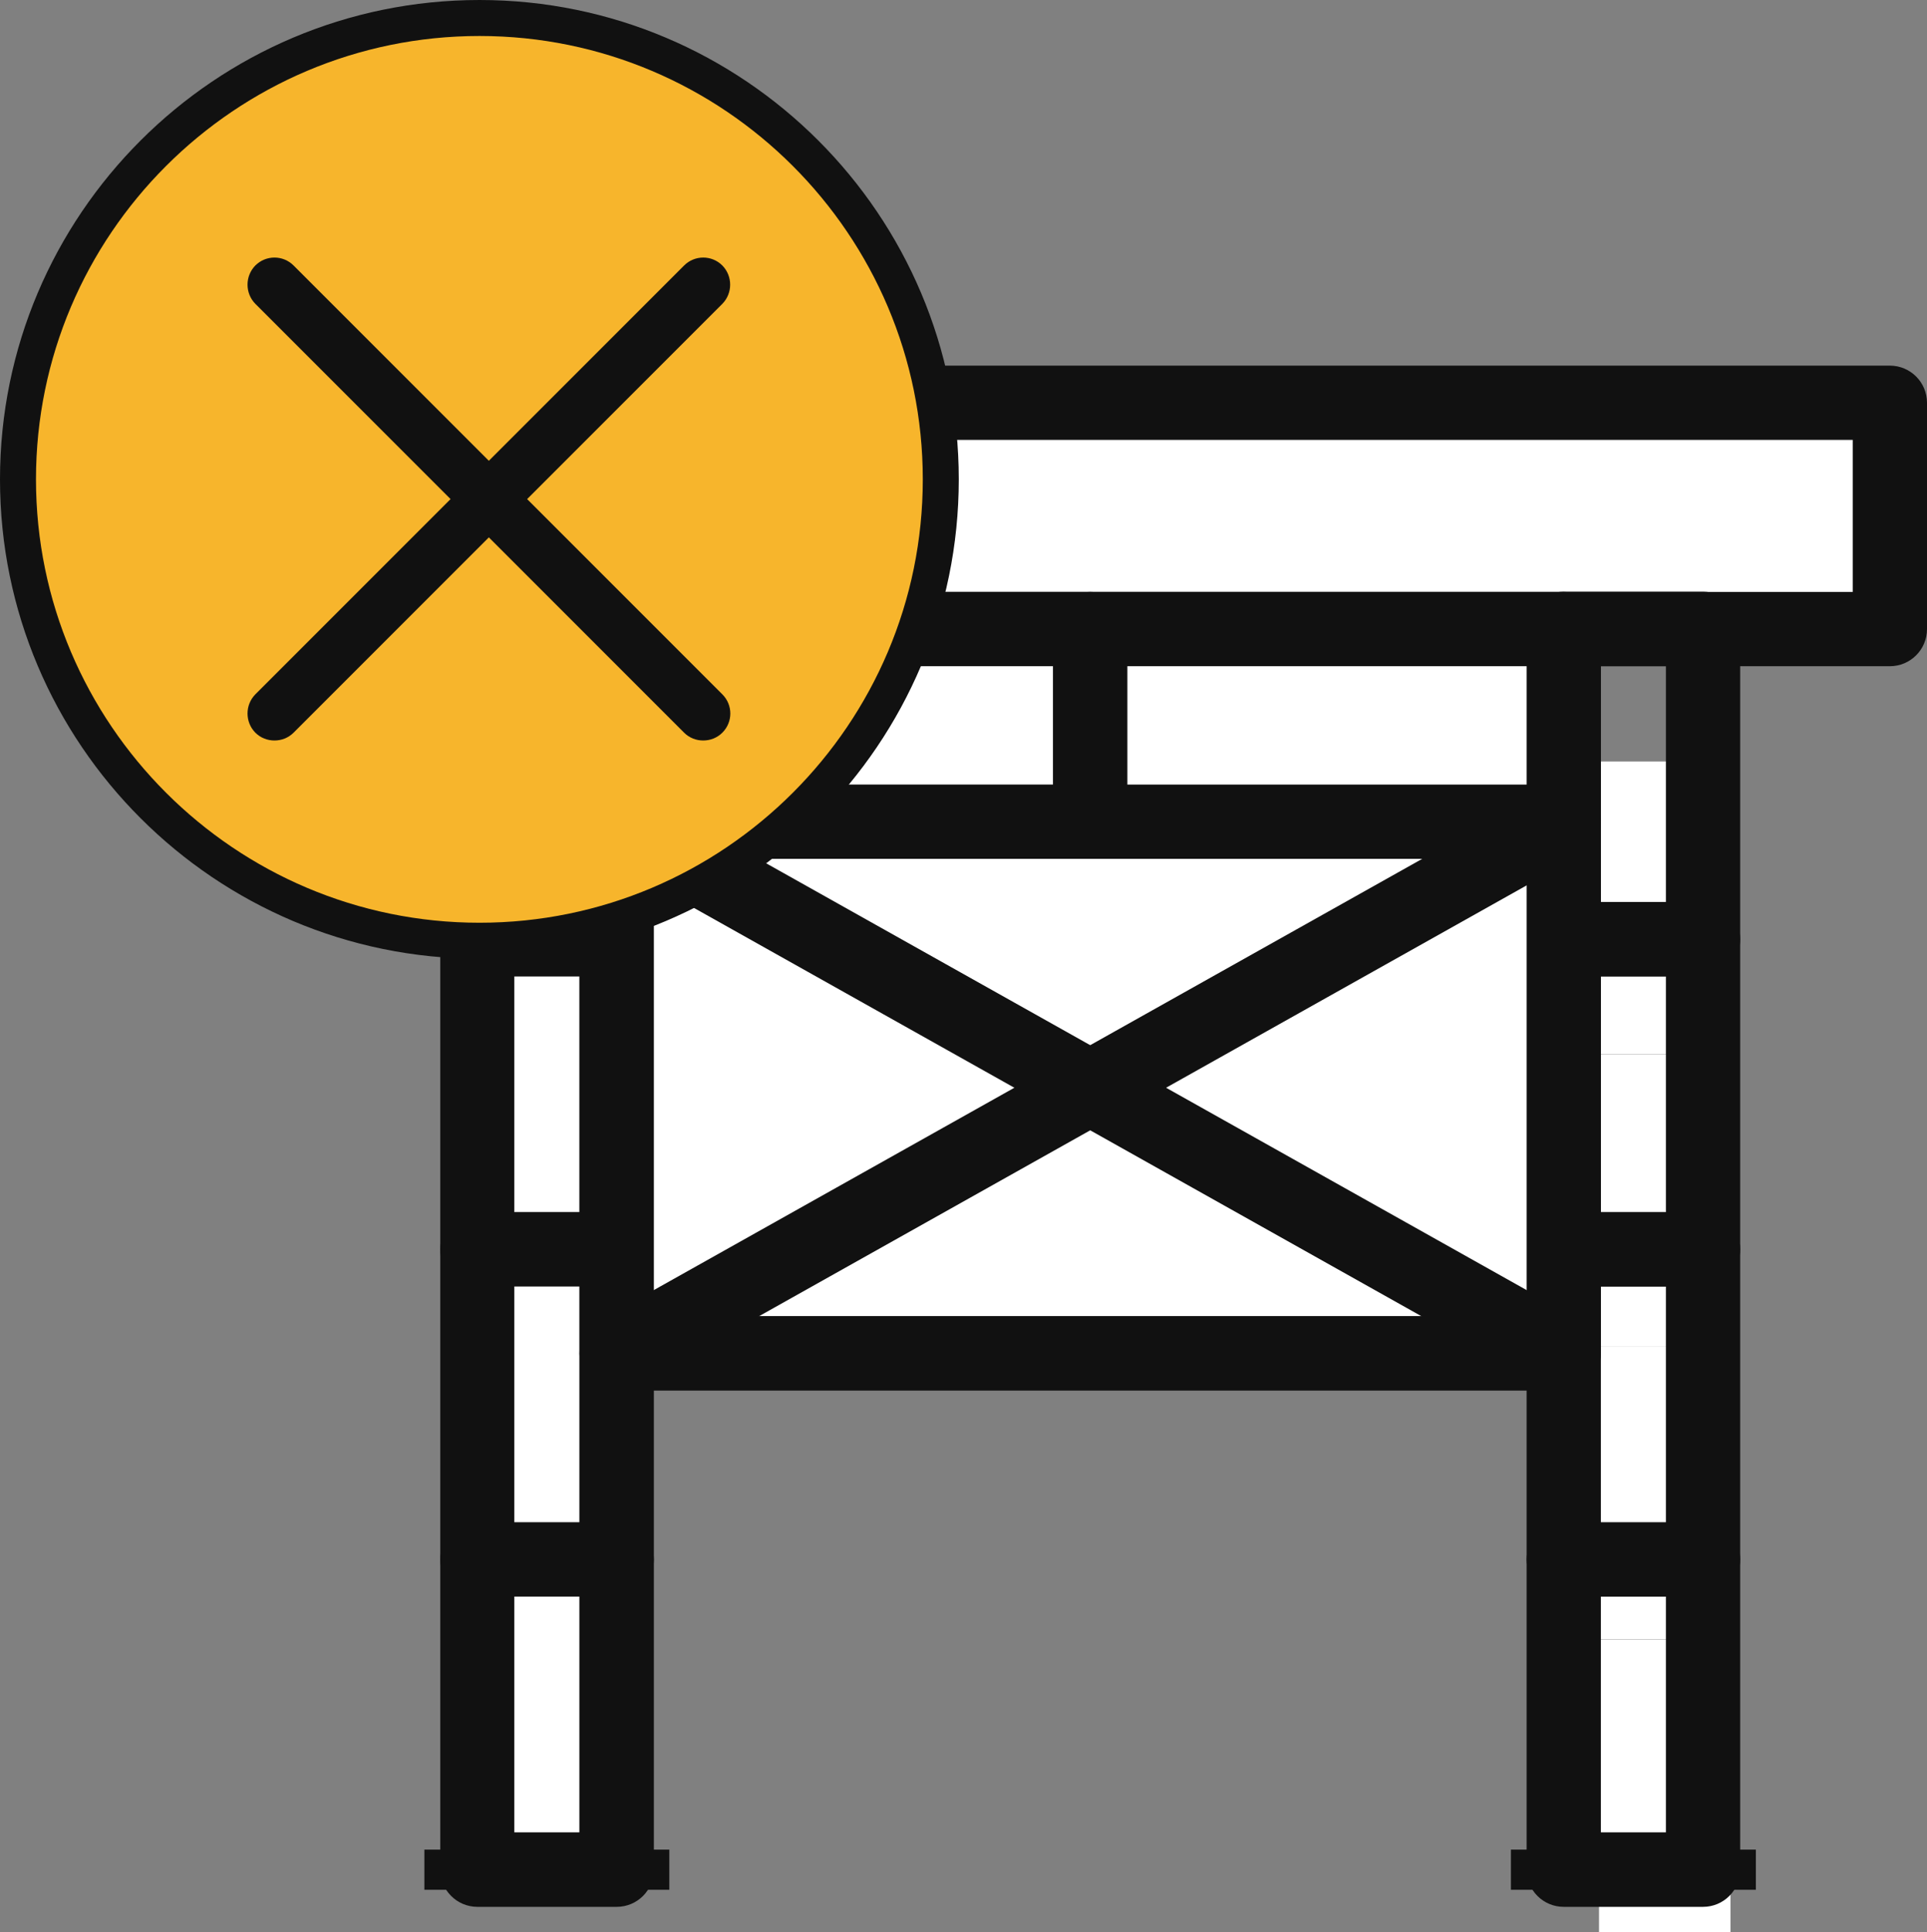
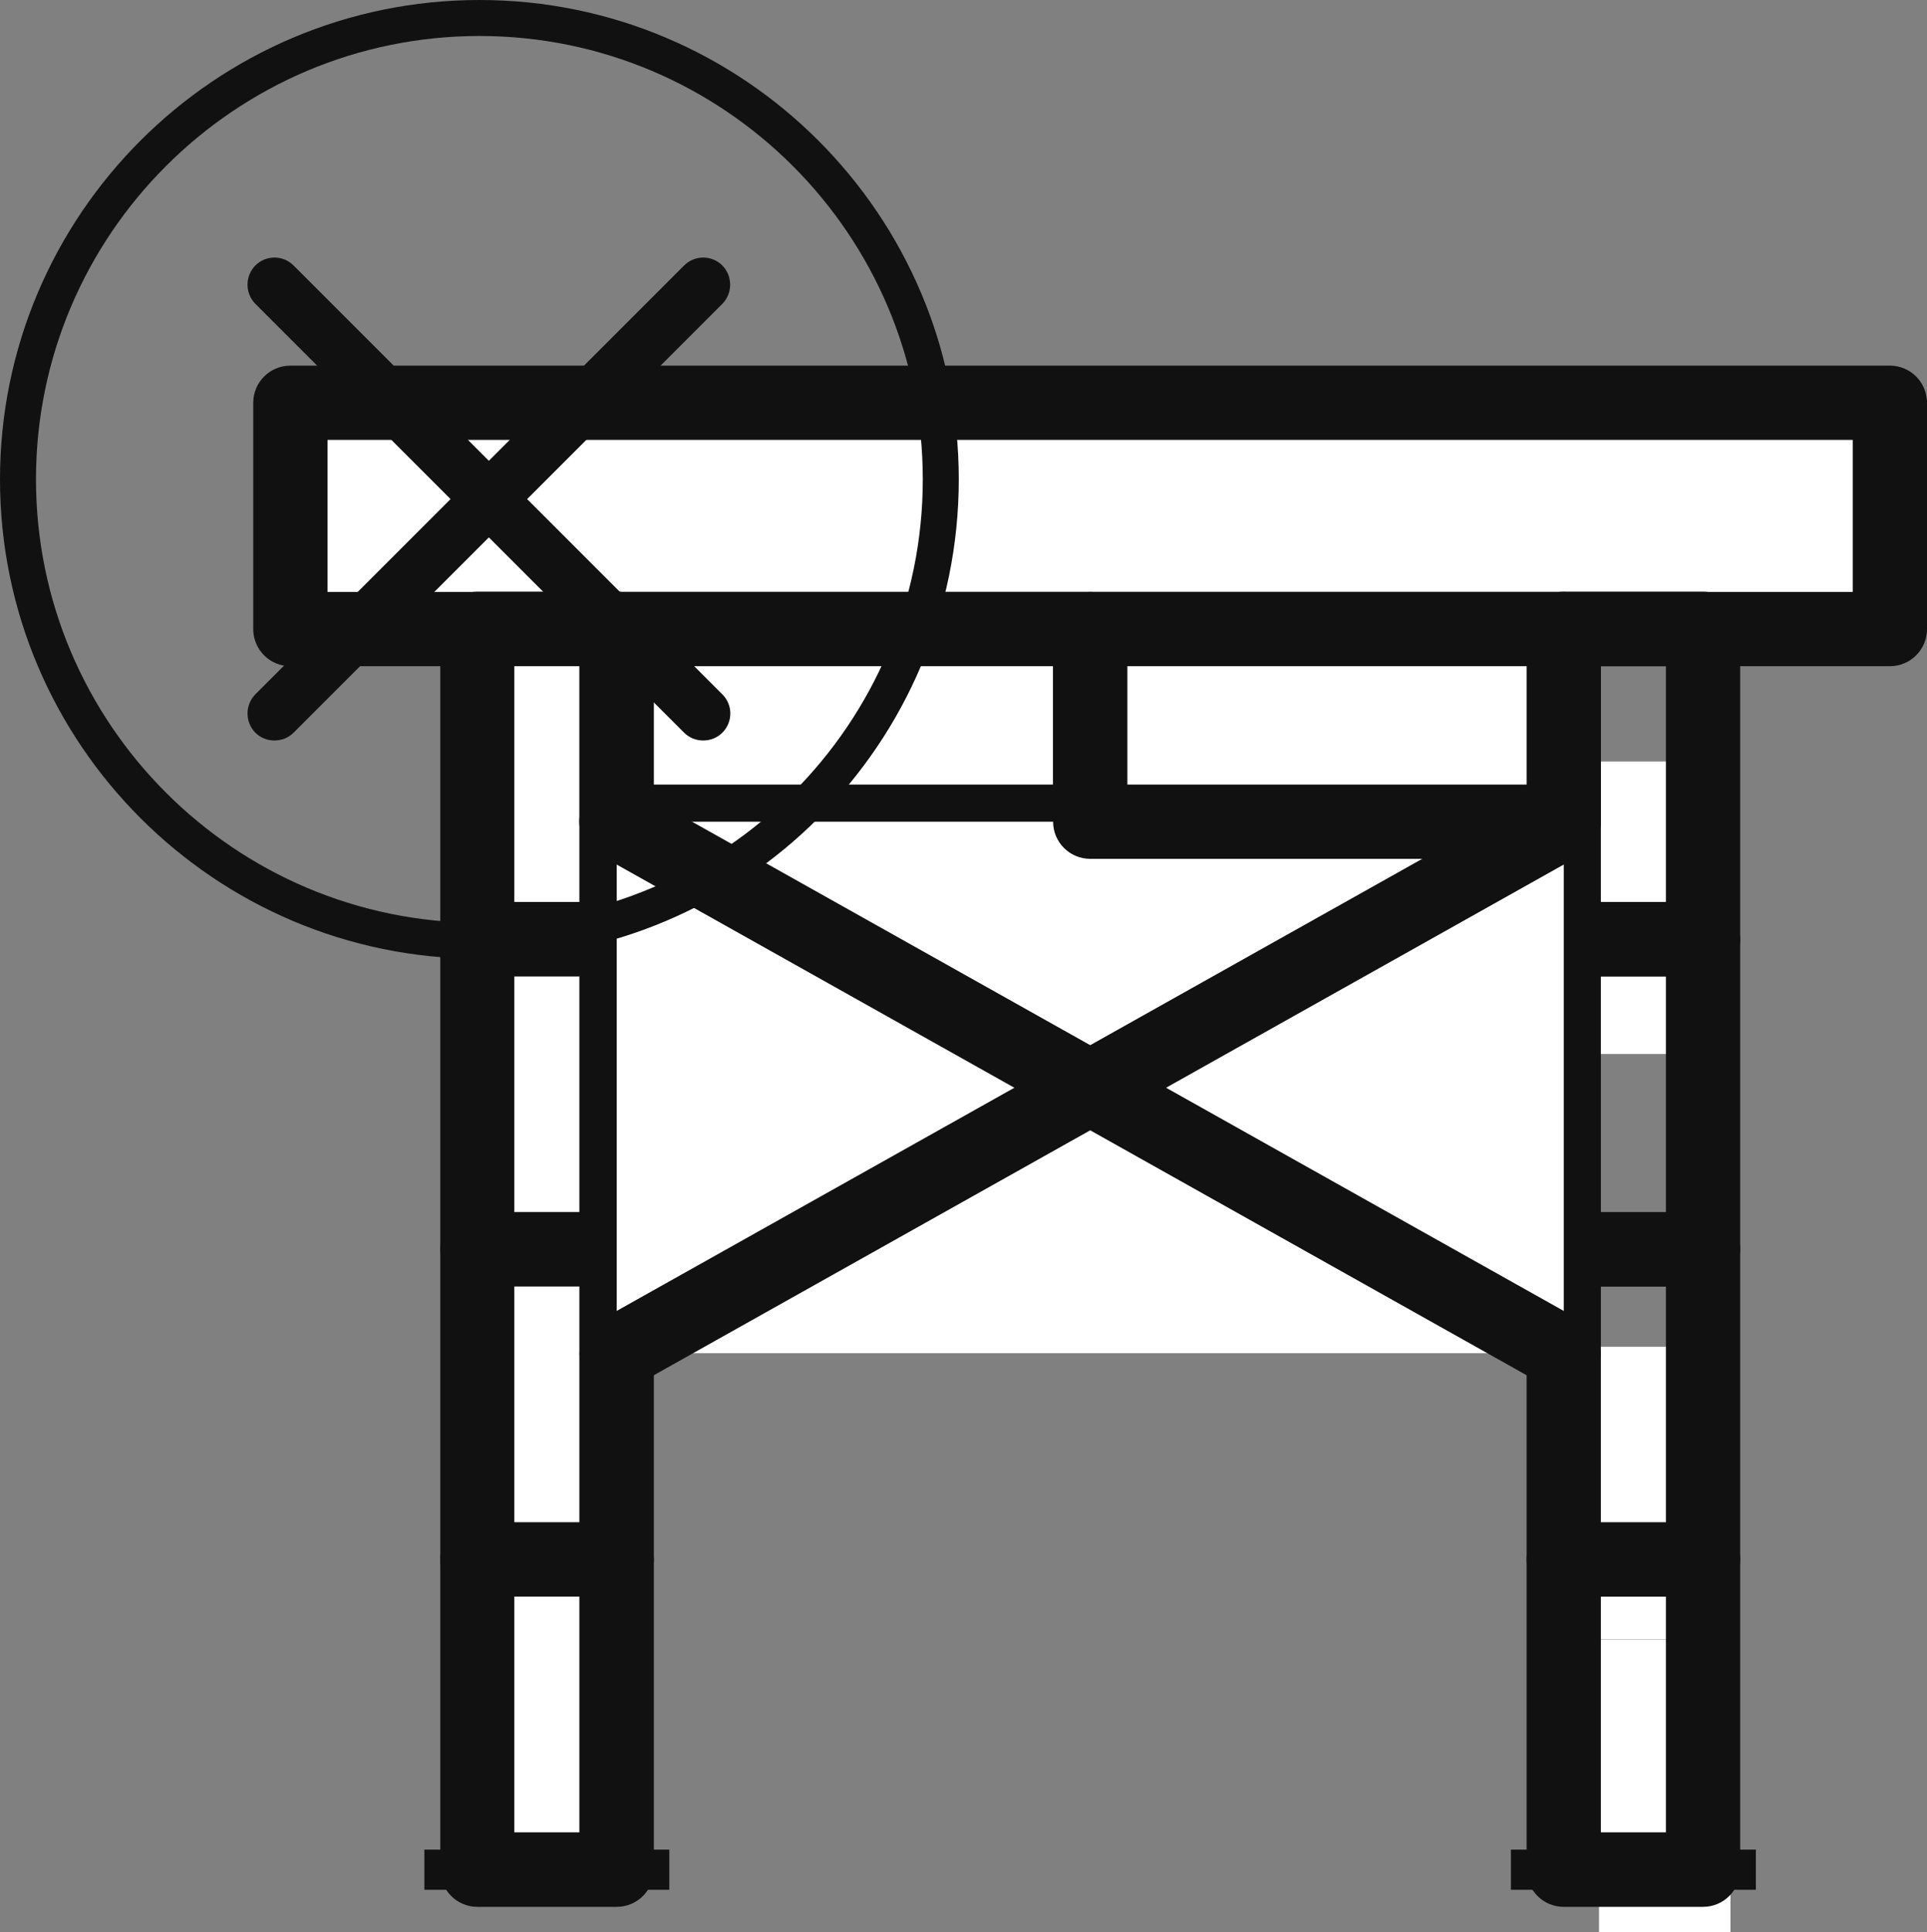
<svg xmlns="http://www.w3.org/2000/svg" id="_レイヤー_2" viewBox="0 0 83.55 83.75">
  <rect x="0" y="0" width="83.55" height="83.75" fill="#808080" stroke="none" />
  <defs>
    <style>.cls-1{fill:#f7b52c;}.cls-2{fill:#111;}.cls-3{fill:#fff;}</style>
  </defs>
  <g id="_デザイン">
    <rect class="cls-3" x="12.59" y="17.46" width="69.35" height="9.81" />
    <path class="cls-2" d="M81.94,28.88H12.59c-.89,0-1.61-.72-1.61-1.61v-9.81c0-.89.72-1.61,1.61-1.61h69.35c.89,0,1.61.72,1.61,1.61v9.81c0,.89-.72,1.61-1.61,1.61ZM14.2,25.66h66.13v-6.59H14.2v6.59Z" />
    <rect class="cls-3" x="20.69" y="27.27" width="6.04" height="13.44" />
    <path class="cls-2" d="M26.74,42.32h-6.04c-.89,0-1.61-.72-1.61-1.61v-13.45c0-.89.72-1.61,1.61-1.61h6.04c.89,0,1.61.72,1.61,1.61v13.45c0,.89-.72,1.61-1.61,1.61ZM22.3,39.1h2.82v-10.22h-2.82v10.22Z" />
    <rect class="cls-3" x="20.69" y="40.71" width="6.04" height="13.44" />
    <path class="cls-2" d="M26.74,55.77h-6.04c-.89,0-1.61-.72-1.61-1.61v-13.44c0-.89.72-1.61,1.61-1.61h6.04c.89,0,1.61.72,1.61,1.61v13.44c0,.89-.72,1.61-1.61,1.61ZM22.3,52.55h2.82v-10.22h-2.82v10.22Z" />
    <rect class="cls-3" x="20.69" y="54.16" width="6.04" height="13.44" />
    <path class="cls-2" d="M26.74,69.21h-6.04c-.89,0-1.61-.72-1.61-1.61v-13.44c0-.89.72-1.61,1.61-1.61h6.04c.89,0,1.61.72,1.61,1.61v13.44c0,.89-.72,1.61-1.61,1.61ZM22.3,65.99h2.82v-10.22h-2.82v10.22Z" />
    <rect class="cls-3" x="20.69" y="67.6" width="6.04" height="13.44" />
    <path class="cls-2" d="M26.74,82.66h-6.04c-.89,0-1.61-.72-1.61-1.61v-13.44c0-.89.72-1.61,1.61-1.61h6.04c.89,0,1.61.72,1.61,1.61v13.44c0,.89-.72,1.61-1.61,1.61ZM22.3,79.43h2.82v-10.22h-2.82v10.22Z" />
    <rect class="cls-3" x="69.33" y="33.01" width="5.7" height="12.68" />
    <path class="cls-2" d="M73.84,42.32h-6.04c-.89,0-1.61-.72-1.61-1.61v-13.45c0-.89.72-1.61,1.61-1.61h6.04c.89,0,1.61.72,1.61,1.61v13.45c0,.89-.72,1.61-1.61,1.61ZM69.41,39.1h2.82v-10.22h-2.82v10.22Z" />
-     <rect class="cls-3" x="69.33" y="45.7" width="5.7" height="12.68" />
    <path class="cls-2" d="M73.84,55.77h-6.04c-.89,0-1.61-.72-1.61-1.61v-13.44c0-.89.72-1.61,1.61-1.61h6.04c.89,0,1.61.72,1.61,1.61v13.44c0,.89-.72,1.61-1.61,1.61ZM69.41,52.55h2.82v-10.22h-2.82v10.22Z" />
    <rect class="cls-3" x="69.33" y="58.38" width="5.7" height="12.68" />
    <path class="cls-2" d="M73.84,69.21h-6.04c-.89,0-1.61-.72-1.61-1.61v-13.44c0-.89.72-1.61,1.61-1.61h6.04c.89,0,1.61.72,1.61,1.61v13.44c0,.89-.72,1.61-1.61,1.61ZM69.41,65.99h2.82v-10.22h-2.82v10.22Z" />
    <rect class="cls-3" x="69.33" y="71.07" width="5.7" height="12.68" />
    <path class="cls-2" d="M73.84,82.66h-6.04c-.89,0-1.61-.72-1.61-1.61v-13.44c0-.89.72-1.61,1.61-1.61h6.04c.89,0,1.61.72,1.61,1.61v13.44c0,.89-.72,1.61-1.61,1.61ZM69.41,79.43h2.82v-10.22h-2.82v10.22Z" />
    <rect class="cls-2" x="18.4" y="80.18" width="10.62" height="1.74" />
    <rect class="cls-2" x="65.51" y="80.18" width="10.62" height="1.74" />
    <rect class="cls-3" x="26.74" y="27.27" width="20.53" height="8.35" />
    <path class="cls-2" d="M47.27,37.23h-20.53c-.89,0-1.61-.72-1.61-1.61v-8.35c0-.89.72-1.61,1.61-1.61h20.53c.89,0,1.61.72,1.61,1.61v8.35c0,.89-.72,1.61-1.61,1.61ZM28.35,34.01h17.31v-5.13h-17.31v5.13Z" />
    <rect class="cls-3" x="26.74" y="35.62" width="41.06" height="23.04" />
-     <path class="cls-2" d="M67.8,60.28H26.74c-.89,0-1.61-.72-1.61-1.61v-23.04c0-.89.72-1.61,1.61-1.61h41.06c.89,0,1.61.72,1.61,1.61v23.04c0,.89-.72,1.61-1.61,1.61ZM28.35,57.05h37.84v-19.82H28.35v19.82Z" />
    <rect class="cls-3" x="47.27" y="27.27" width="20.53" height="8.35" />
    <path class="cls-2" d="M67.8,37.23h-20.53c-.89,0-1.61-.72-1.61-1.61v-8.35c0-.89.72-1.61,1.61-1.61h20.53c.89,0,1.61.72,1.61,1.61v8.35c0,.89-.72,1.61-1.61,1.61ZM48.88,34.01h17.31v-5.13h-17.31v5.13Z" />
    <line class="cls-3" x1="26.74" y1="35.62" x2="67.79" y2="58.67" />
    <path class="cls-2" d="M67.79,60.28c-.27,0-.54-.07-.79-.21l-41.06-23.04c-.78-.44-1.05-1.42-.62-2.19.44-.77,1.42-1.05,2.19-.62l41.06,23.04c.78.44,1.05,1.42.62,2.19-.29.53-.84.82-1.41.82Z" />
    <line class="cls-3" x1="67.8" y1="35.62" x2="26.74" y2="58.67" />
    <path class="cls-2" d="M26.74,60.28c-.56,0-1.11-.3-1.41-.82-.43-.78-.16-1.76.62-2.19l41.06-23.04c.78-.43,1.76-.16,2.19.62.43.78.16,1.76-.62,2.19l-41.06,23.04c-.25.14-.52.21-.79.21Z" />
-     <path class="cls-1" d="M40.79,20.78c0,11.05-8.96,20-20,20S.78,31.83.78,20.78,9.74.78,20.79.78s20,8.95,20,20" />
    <path class="cls-2" d="M20.79,41.56C9.32,41.56,0,32.24,0,20.78S9.32,0,20.79,0s20.78,9.32,20.78,20.78-9.32,20.78-20.78,20.78ZM20.79,1.56C10.19,1.56,1.56,10.18,1.56,20.78s8.63,19.22,19.23,19.22,19.22-8.62,19.22-19.22S31.39,1.56,20.79,1.56Z" />
    <line class="cls-3" x1="11.9" y1="12.34" x2="30.49" y2="30.93" />
    <path class="cls-2" d="M30.49,32.1c-.3,0-.6-.11-.83-.34L11.07,13.17c-.45-.46-.45-1.2,0-1.66.46-.46,1.2-.46,1.66,0l18.59,18.59c.46.46.46,1.2,0,1.66-.23.23-.53.34-.83.34Z" />
    <line class="cls-3" x1="30.49" y1="12.34" x2="11.9" y2="30.93" />
    <path class="cls-2" d="M11.9,32.1c-.3,0-.6-.11-.83-.34-.45-.46-.45-1.2,0-1.66L29.66,11.51c.46-.46,1.2-.46,1.66,0,.45.46.45,1.2,0,1.66L12.73,31.76c-.23.23-.53.34-.83.34Z" />
  </g>
</svg>